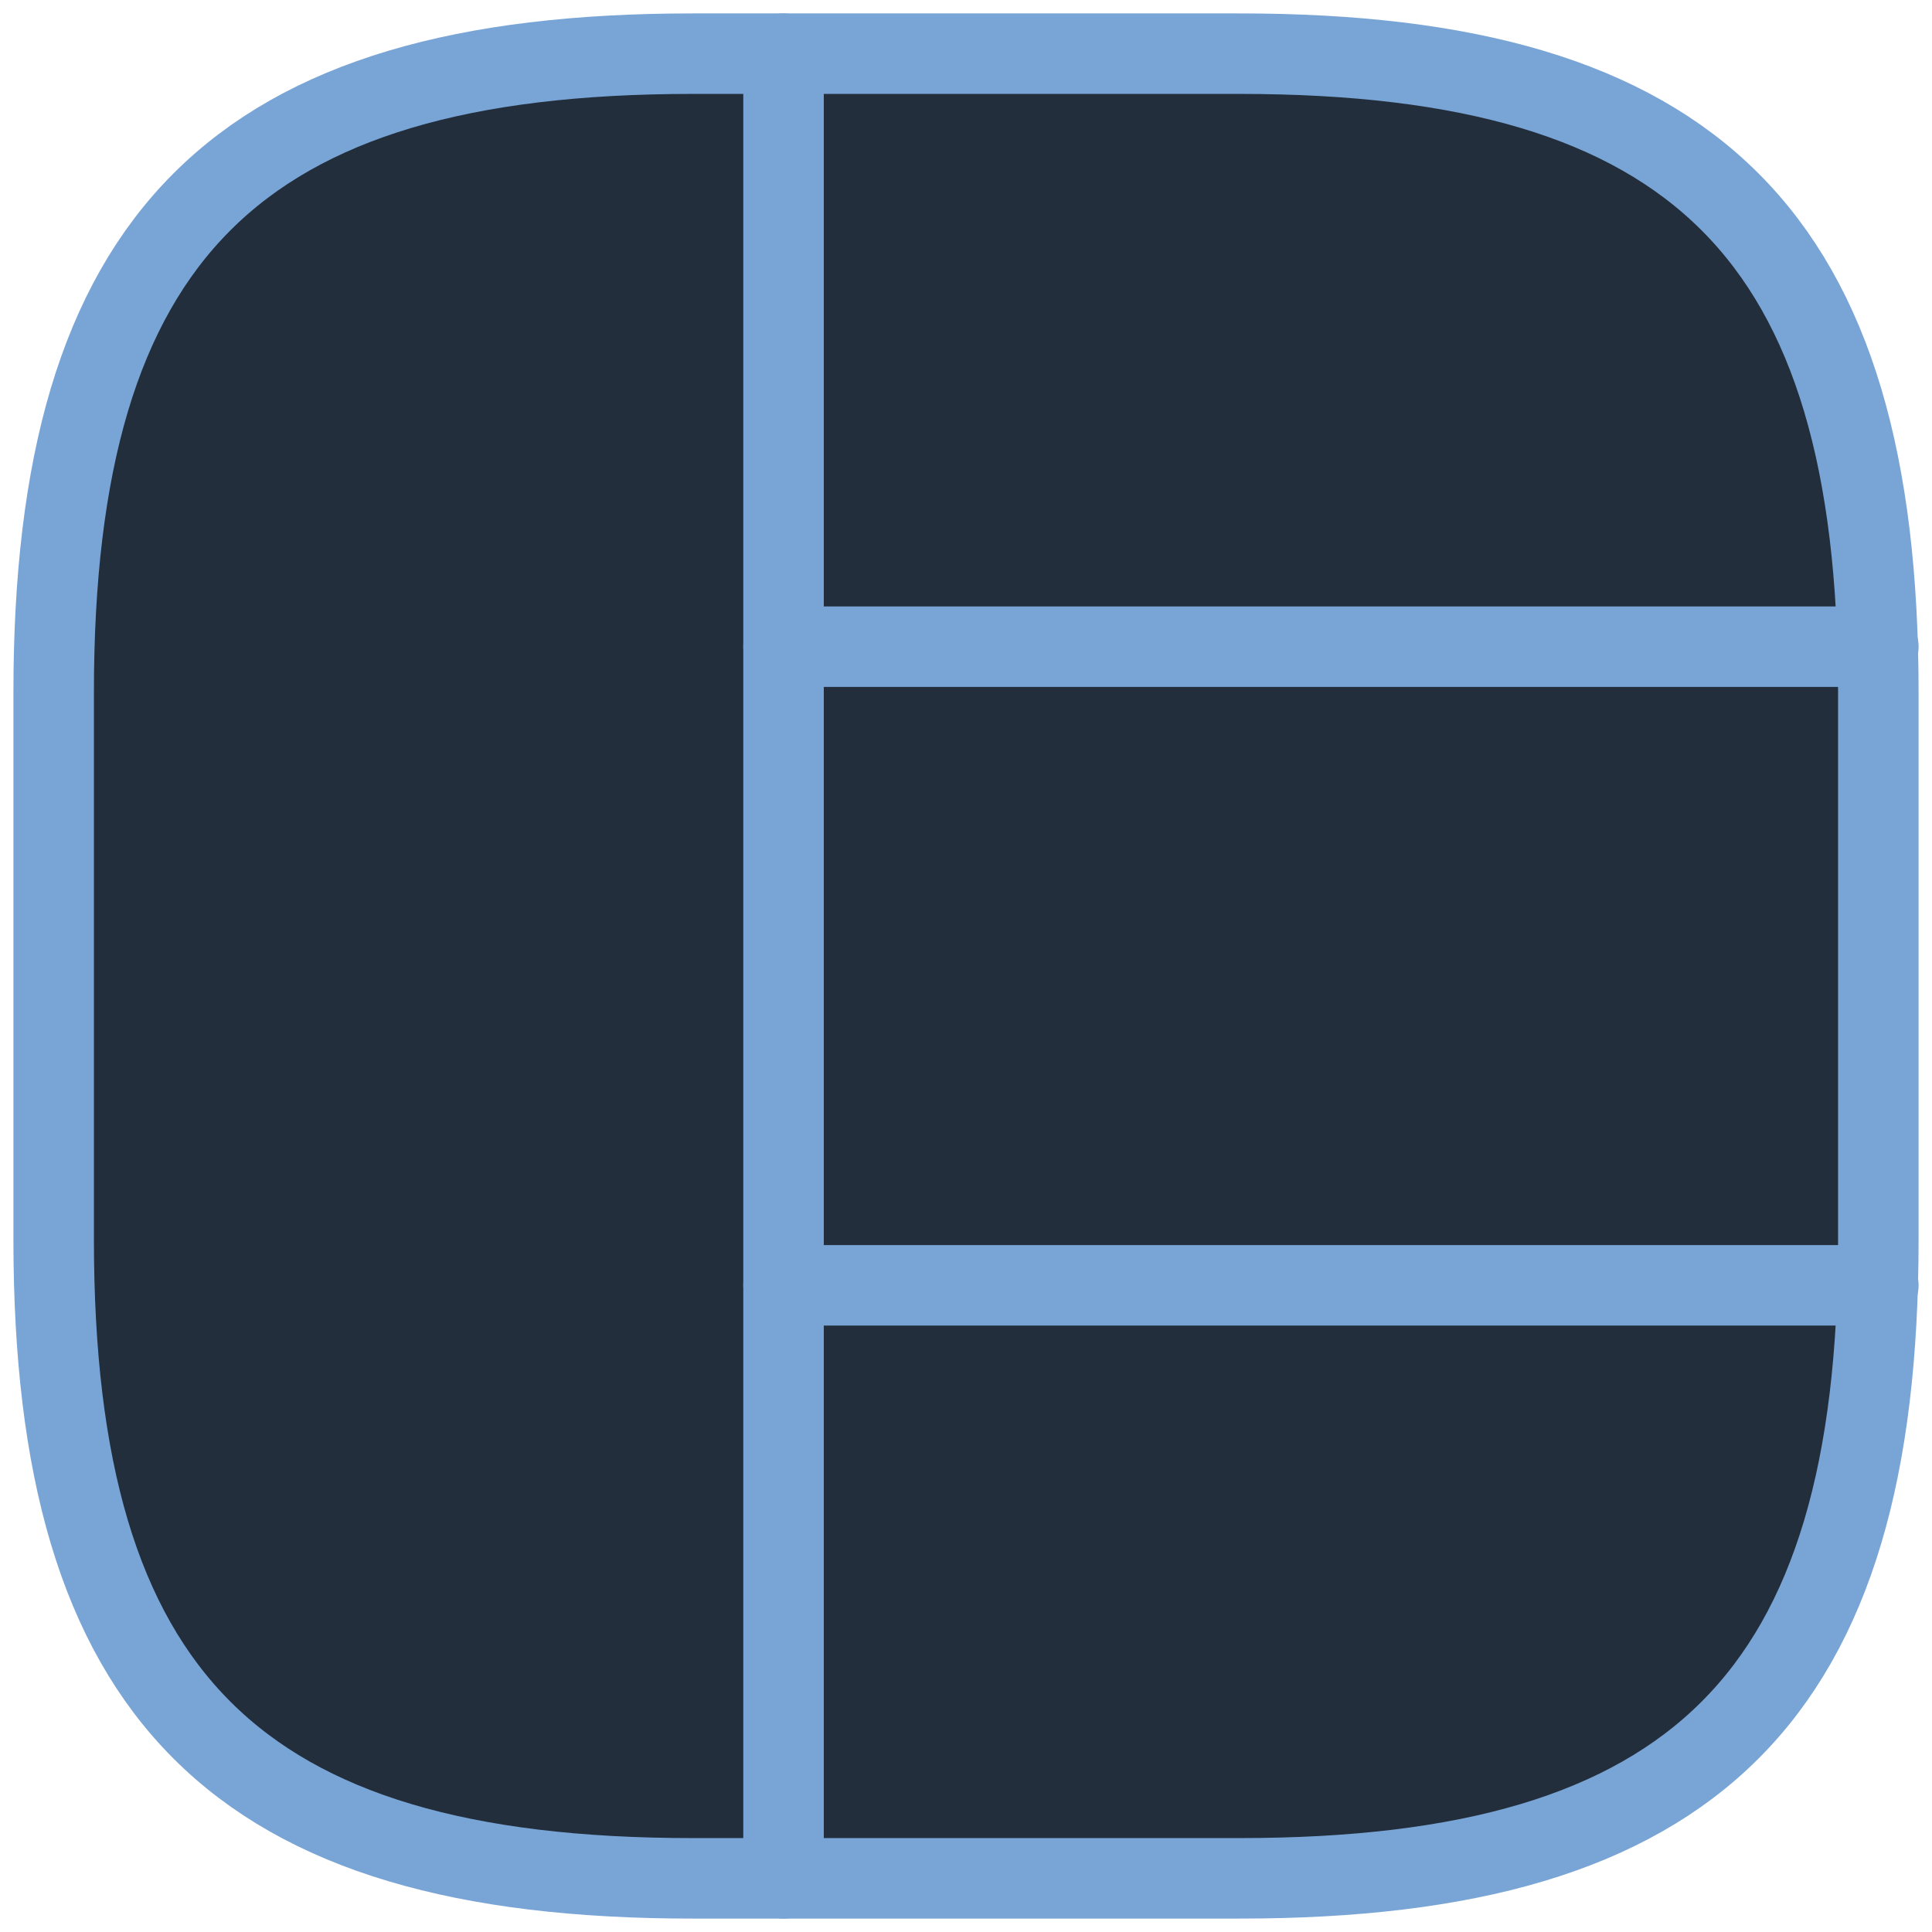
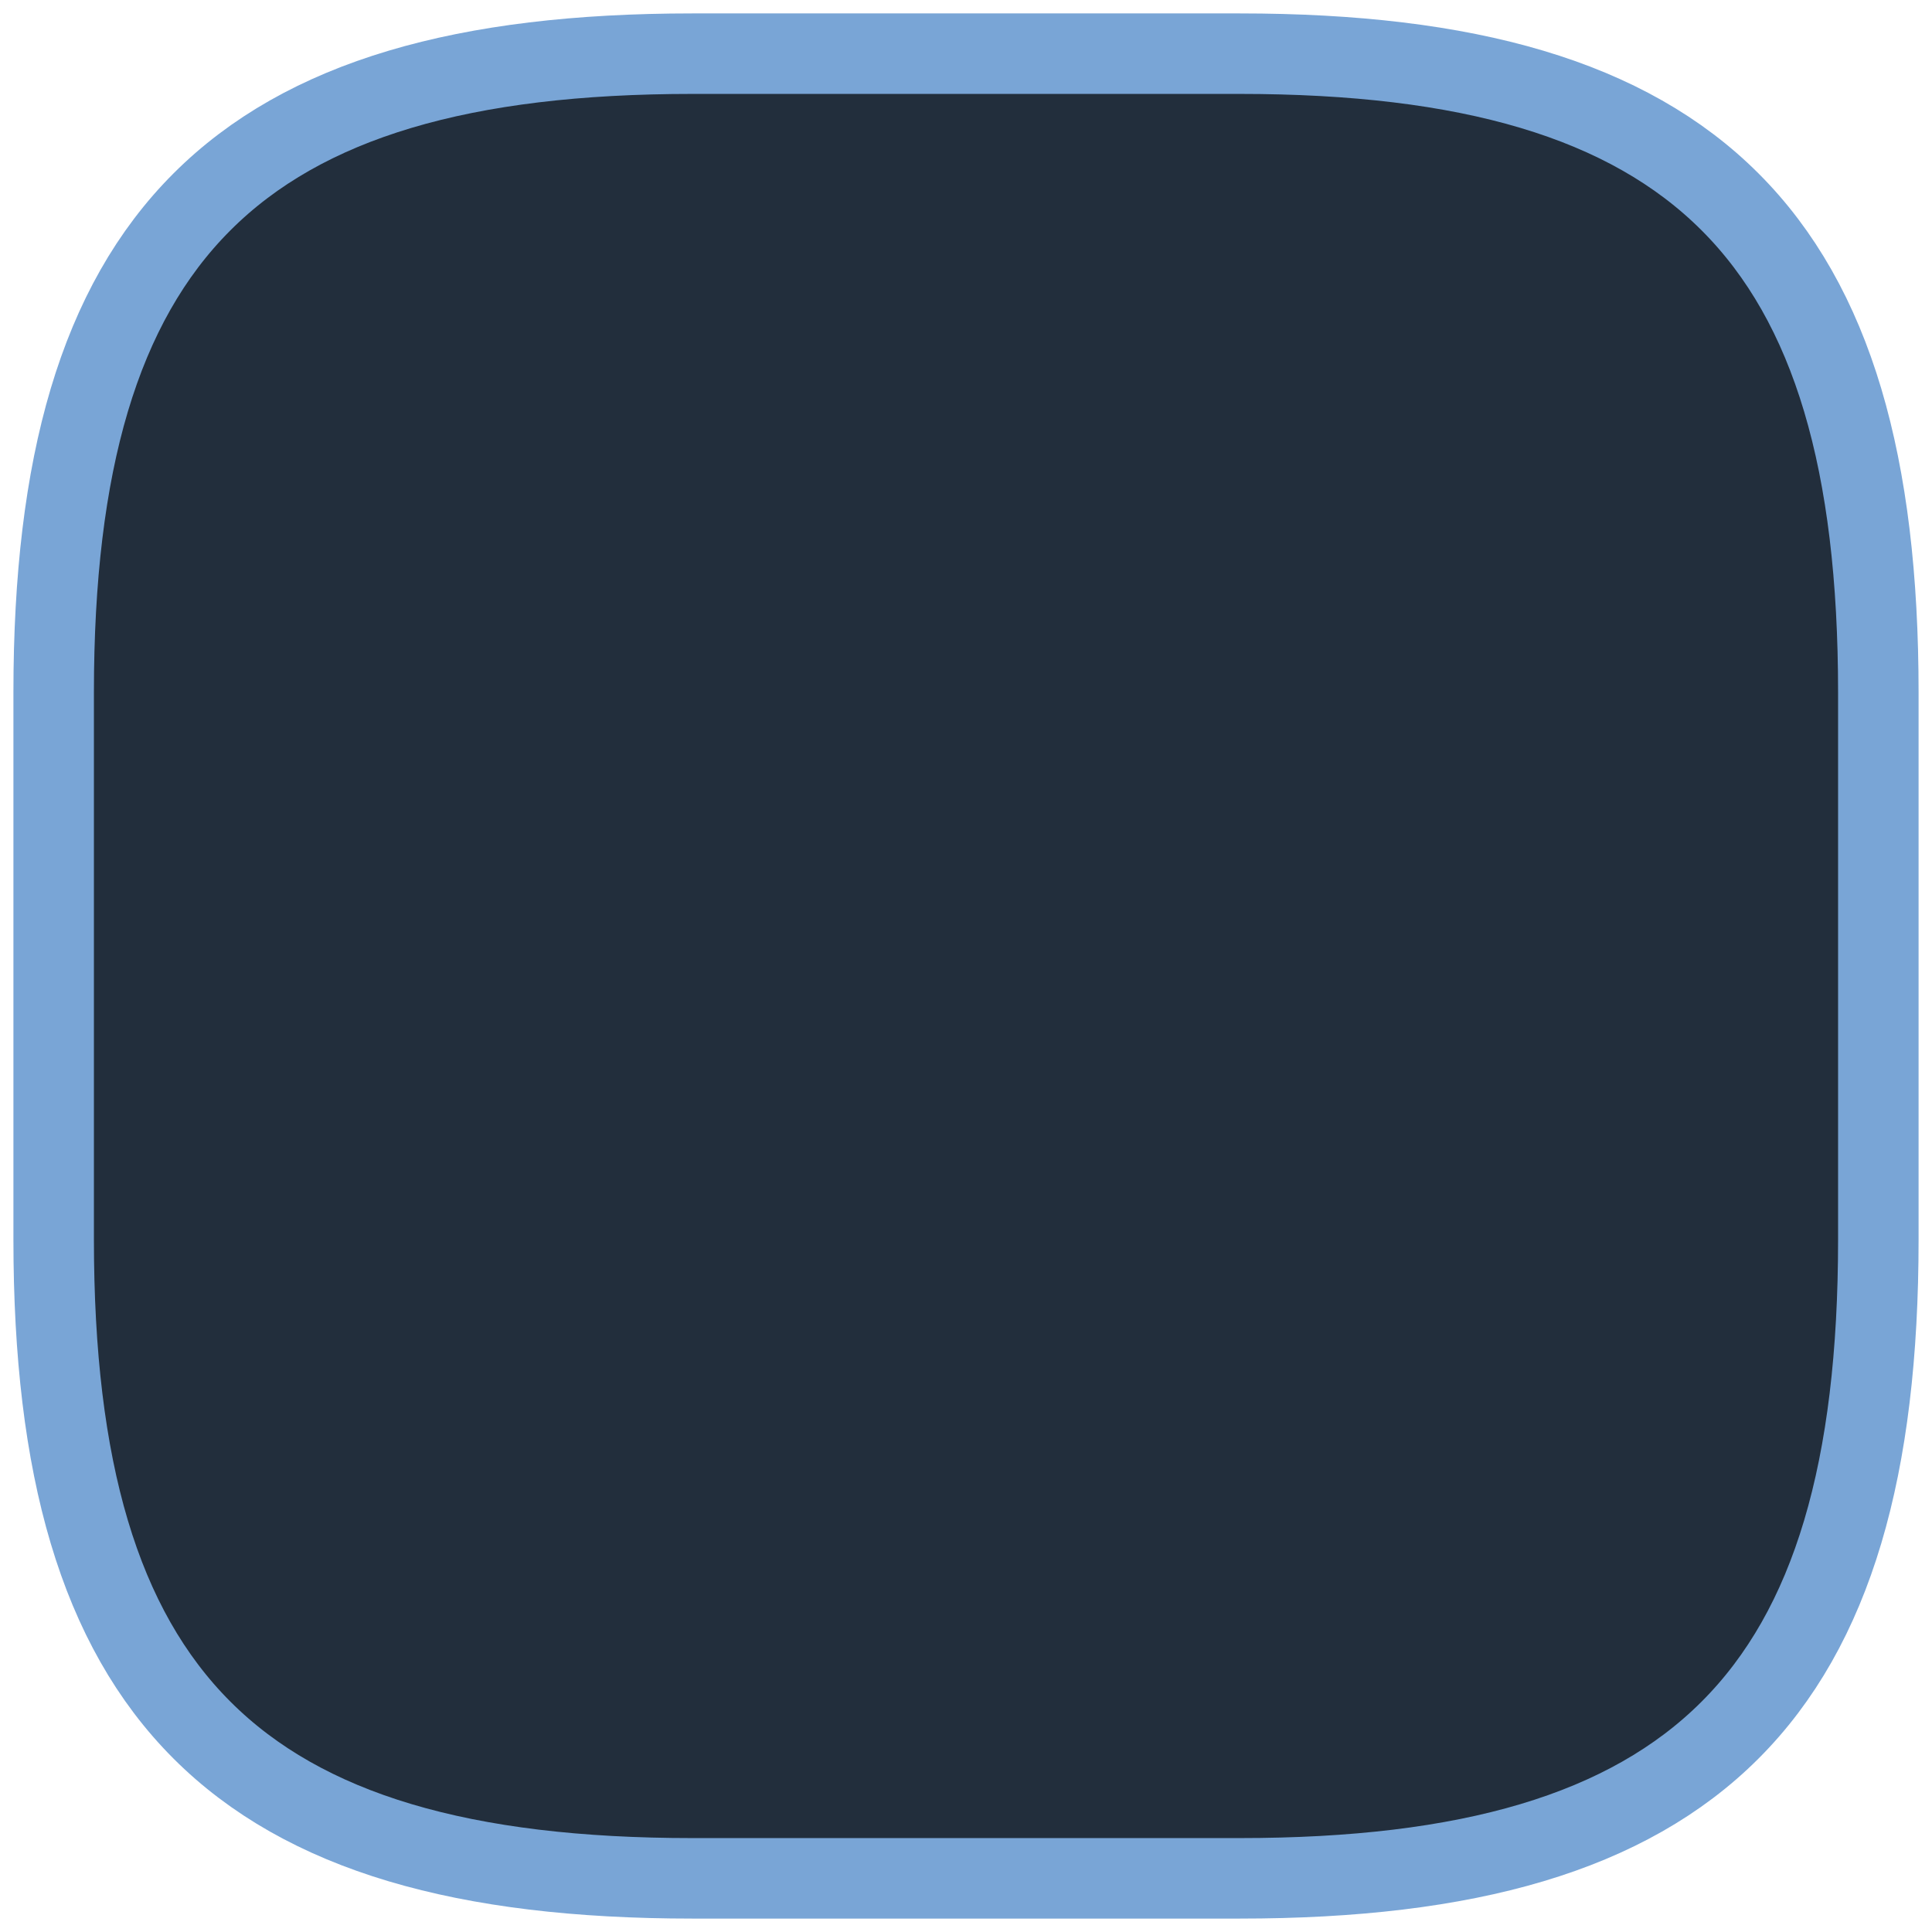
<svg xmlns="http://www.w3.org/2000/svg" width="36" height="36" viewBox="0 0 36 36" fill="none">
  <g clip-path="url(#clip0_2487_51162)">
    <path d="M12.9 35H23.1C31.6 35 35 31.6 35 23.1V12.9C35 4.4 31.6 1 23.1 1H12.9C4.4 1 1 4.4 1 12.9V23.1C1 31.6 4.4 35 12.9 35Z" fill="#222E3C" stroke="#79A5D6" stroke-width="1.5" stroke-linecap="round" stroke-linejoin="round" />
-     <path d="M14.6 1V35" stroke="#79A5D6" stroke-width="1.5" stroke-linecap="round" stroke-linejoin="round" />
-     <path d="M14.6 12.05H35" stroke="#79A5D6" stroke-width="1.5" stroke-linecap="round" stroke-linejoin="round" />
-     <path d="M14.6 23.95H35" stroke="#79A5D6" stroke-width="1.5" stroke-linecap="round" stroke-linejoin="round" />
  </g>
  <defs>
    <clipPath id="clip0_2487_51162">
      <rect width="36" height="36" fill="white" />
    </clipPath>
  </defs>
</svg>